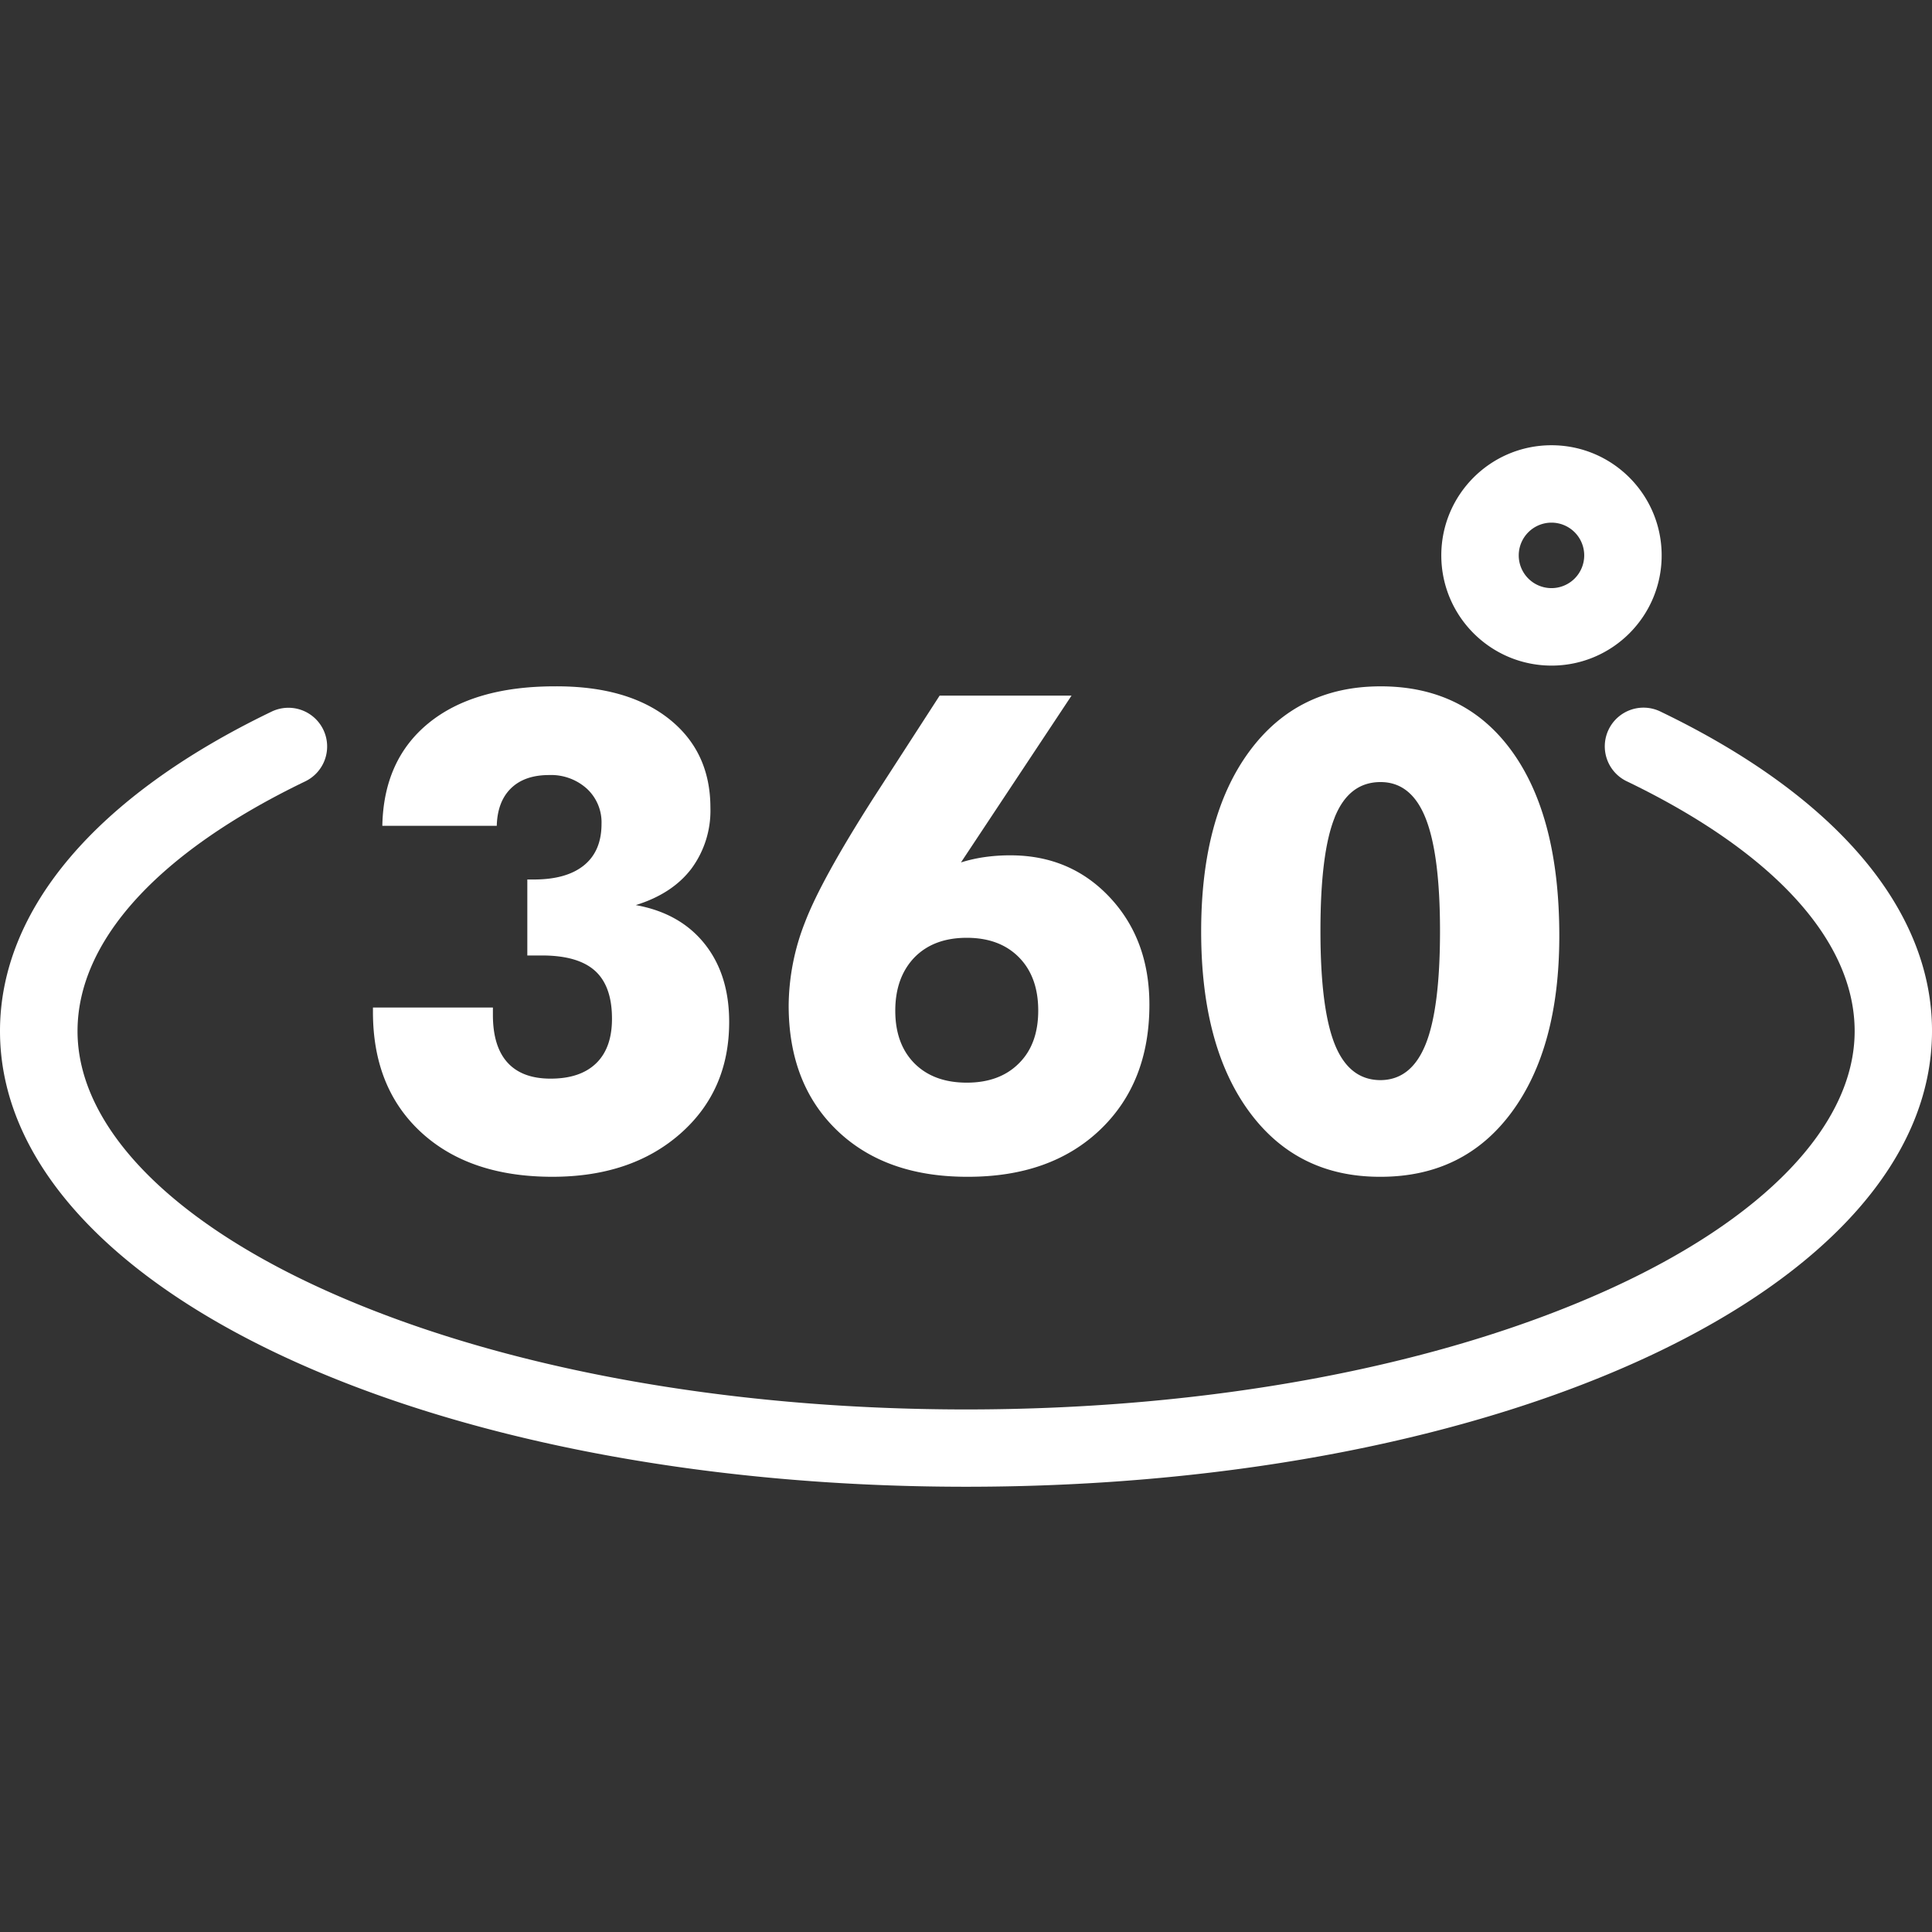
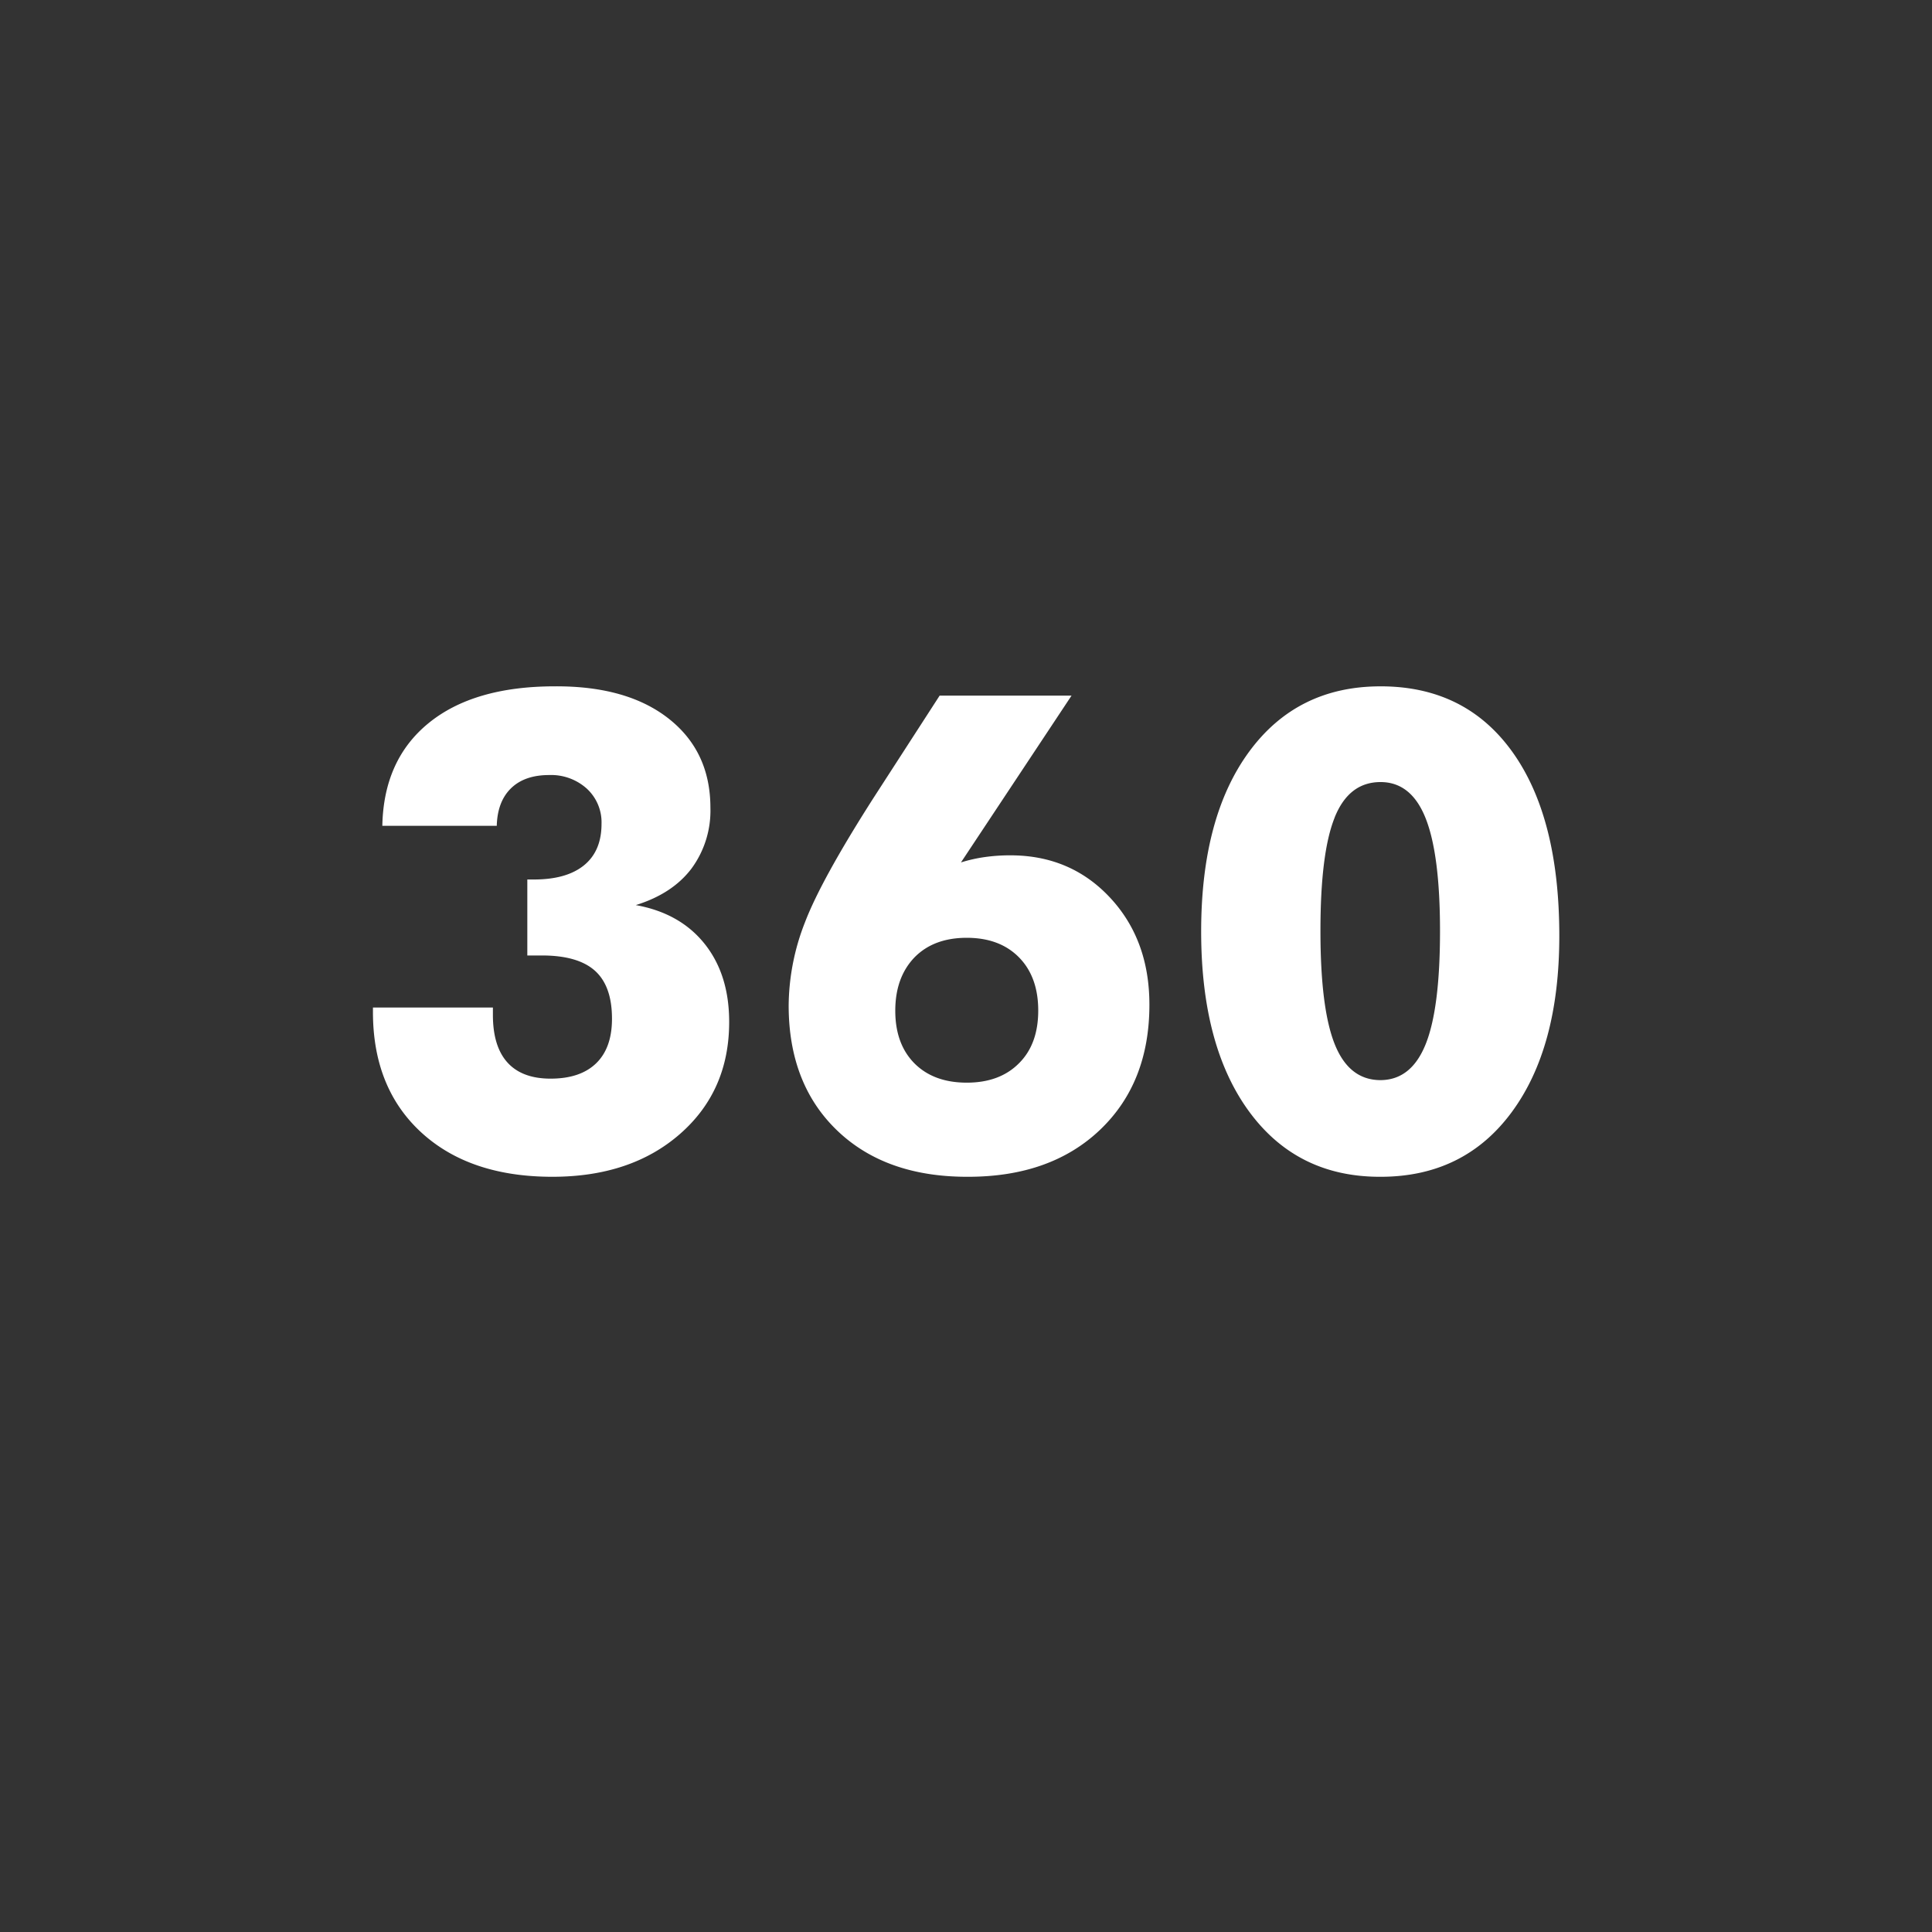
<svg xmlns="http://www.w3.org/2000/svg" version="1.1" width="512" height="512" x="0" y="0" viewBox="0 0 442.171 442.171" style="enable-background:new 0 0 512 512" xml:space="preserve">
  <rect x="0" y="0" width="442.171" height="442.171" fill="#333333" stroke="none" />
  <g>
-     <path d="M355.082 152.335c13.926 0 25.216-11.29 25.216-25.216 0-13.926-11.29-25.216-25.216-25.216s-25.216 11.29-25.216 25.216c.016 13.919 11.296 25.199 25.216 25.216zm0-32.719a7.493 7.493 0 1 1-7.493 7.493 7.502 7.502 0 0 1 7.493-7.493zM380.18 162.929a8.863 8.863 0 1 0-7.7 15.961c33.477 16.167 51.988 36.431 51.988 57.108 0 21.474-20.756 43.126-56.93 59.402-38.961 17.526-90.969 27.175-146.432 27.175S113.645 312.926 74.674 295.4c-36.185-16.266-56.93-37.918-56.93-59.402 0-20.677 18.462-40.921 51.988-57.108a8.862 8.862 0 0 0 4.321-11.764 8.862 8.862 0 0 0-12.021-4.197C22.036 182.208 0 208.153 0 235.978c0 58.486 97.113 104.29 221.086 104.29s221.086-45.814 221.086-104.29c.029-27.825-21.997-53.77-61.992-73.049z" fill="#ffffff" opacity="1" data-original="#000000" />
    <path d="M96.414 259.175c7.371 6.768 17.372 10.151 30.001 10.151 12.032 0 21.786-3.282 29.263-9.846s11.211-15.097 11.205-25.6c0-7.221-1.874-13.177-5.622-17.871-3.748-4.693-8.999-7.647-15.754-8.862 5.573-1.726 9.813-4.5 12.721-8.32a22.346 22.346 0 0 0 4.362-13.942c0-8.579-3.17-15.373-9.511-20.382s-15.032-7.483-26.073-7.424c-12.38 0-22.009 2.8-28.889 8.399-6.879 5.599-10.417 13.44-10.614 23.522h26.191c.098-3.702 1.185-6.564 3.259-8.586 2.074-2.022 4.985-3.033 8.734-3.033 3.167-.12 6.256.995 8.615 3.111a10.477 10.477 0 0 1 3.367 8.064c0 4.142-1.333 7.299-3.997 9.472-2.665 2.173-6.489 3.259-11.471 3.259h-1.516v17.388h3.328c5.52 0 9.577 1.172 12.17 3.515s3.886 6.006 3.879 10.988c0 4.437-1.208 7.828-3.623 10.171-2.416 2.343-5.891 3.515-10.427 3.515-4.339 0-7.621-1.221-9.846-3.663-2.225-2.442-3.344-6.055-3.358-10.841v-1.772H85.356v1.034c0 11.59 3.686 20.773 11.058 27.553zM221.558 269.327c12.623 0 22.695-3.587 30.218-10.762 7.522-7.175 11.284-16.715 11.284-28.623 0-9.912-3.01-18.087-9.029-24.527-6.019-6.439-13.614-9.659-22.784-9.659a41.557 41.557 0 0 0-5.908.404c-1.832.261-3.639.67-5.406 1.221l25.305-38.174H215.05l-15.173 23.473c-7.943 12.432-13.158 21.901-15.646 28.406a53.037 53.037 0 0 0-3.732 19.013c0 11.986 3.699 21.53 11.097 28.633 7.398 7.103 17.385 10.634 29.962 10.595zM209.3 219.111c2.934-2.987 6.919-4.48 11.953-4.48s9.022 1.493 11.963 4.48c2.934 2.987 4.401 7.043 4.401 12.17s-1.467 9.147-4.401 12.062c-2.934 2.96-6.919 4.441-11.953 4.441s-9.022-1.467-11.963-4.401c-2.934-2.96-4.401-6.981-4.401-12.062 0-5.081 1.467-9.151 4.401-12.21zM315.963 269.327c12.728 0 22.728-4.923 30.001-14.769s10.91-23.303 10.91-40.369c0-18.097-3.587-32.141-10.762-42.132-7.175-9.991-17.224-14.983-30.149-14.976-12.728 0-22.751 4.982-30.07 14.946s-10.982 23.677-10.988 41.137c0 17.513 3.663 31.262 10.988 41.246 7.326 9.984 17.349 14.956 30.07 14.917zm-10.506-82.235c2.173-5.402 5.675-8.103 10.506-8.103 4.687 0 8.126 2.763 10.319 8.29 2.192 5.527 3.289 14.133 3.289 25.817 0 11.815-1.096 20.447-3.289 25.895-2.192 5.448-5.632 8.185-10.319 8.212-4.785 0-8.274-2.724-10.466-8.172s-3.289-14.093-3.289-25.935c-.007-11.914 1.077-20.572 3.249-25.974v-.03z" fill="#ffffff" opacity="1" data-original="#000000" />
  </g>
</svg>